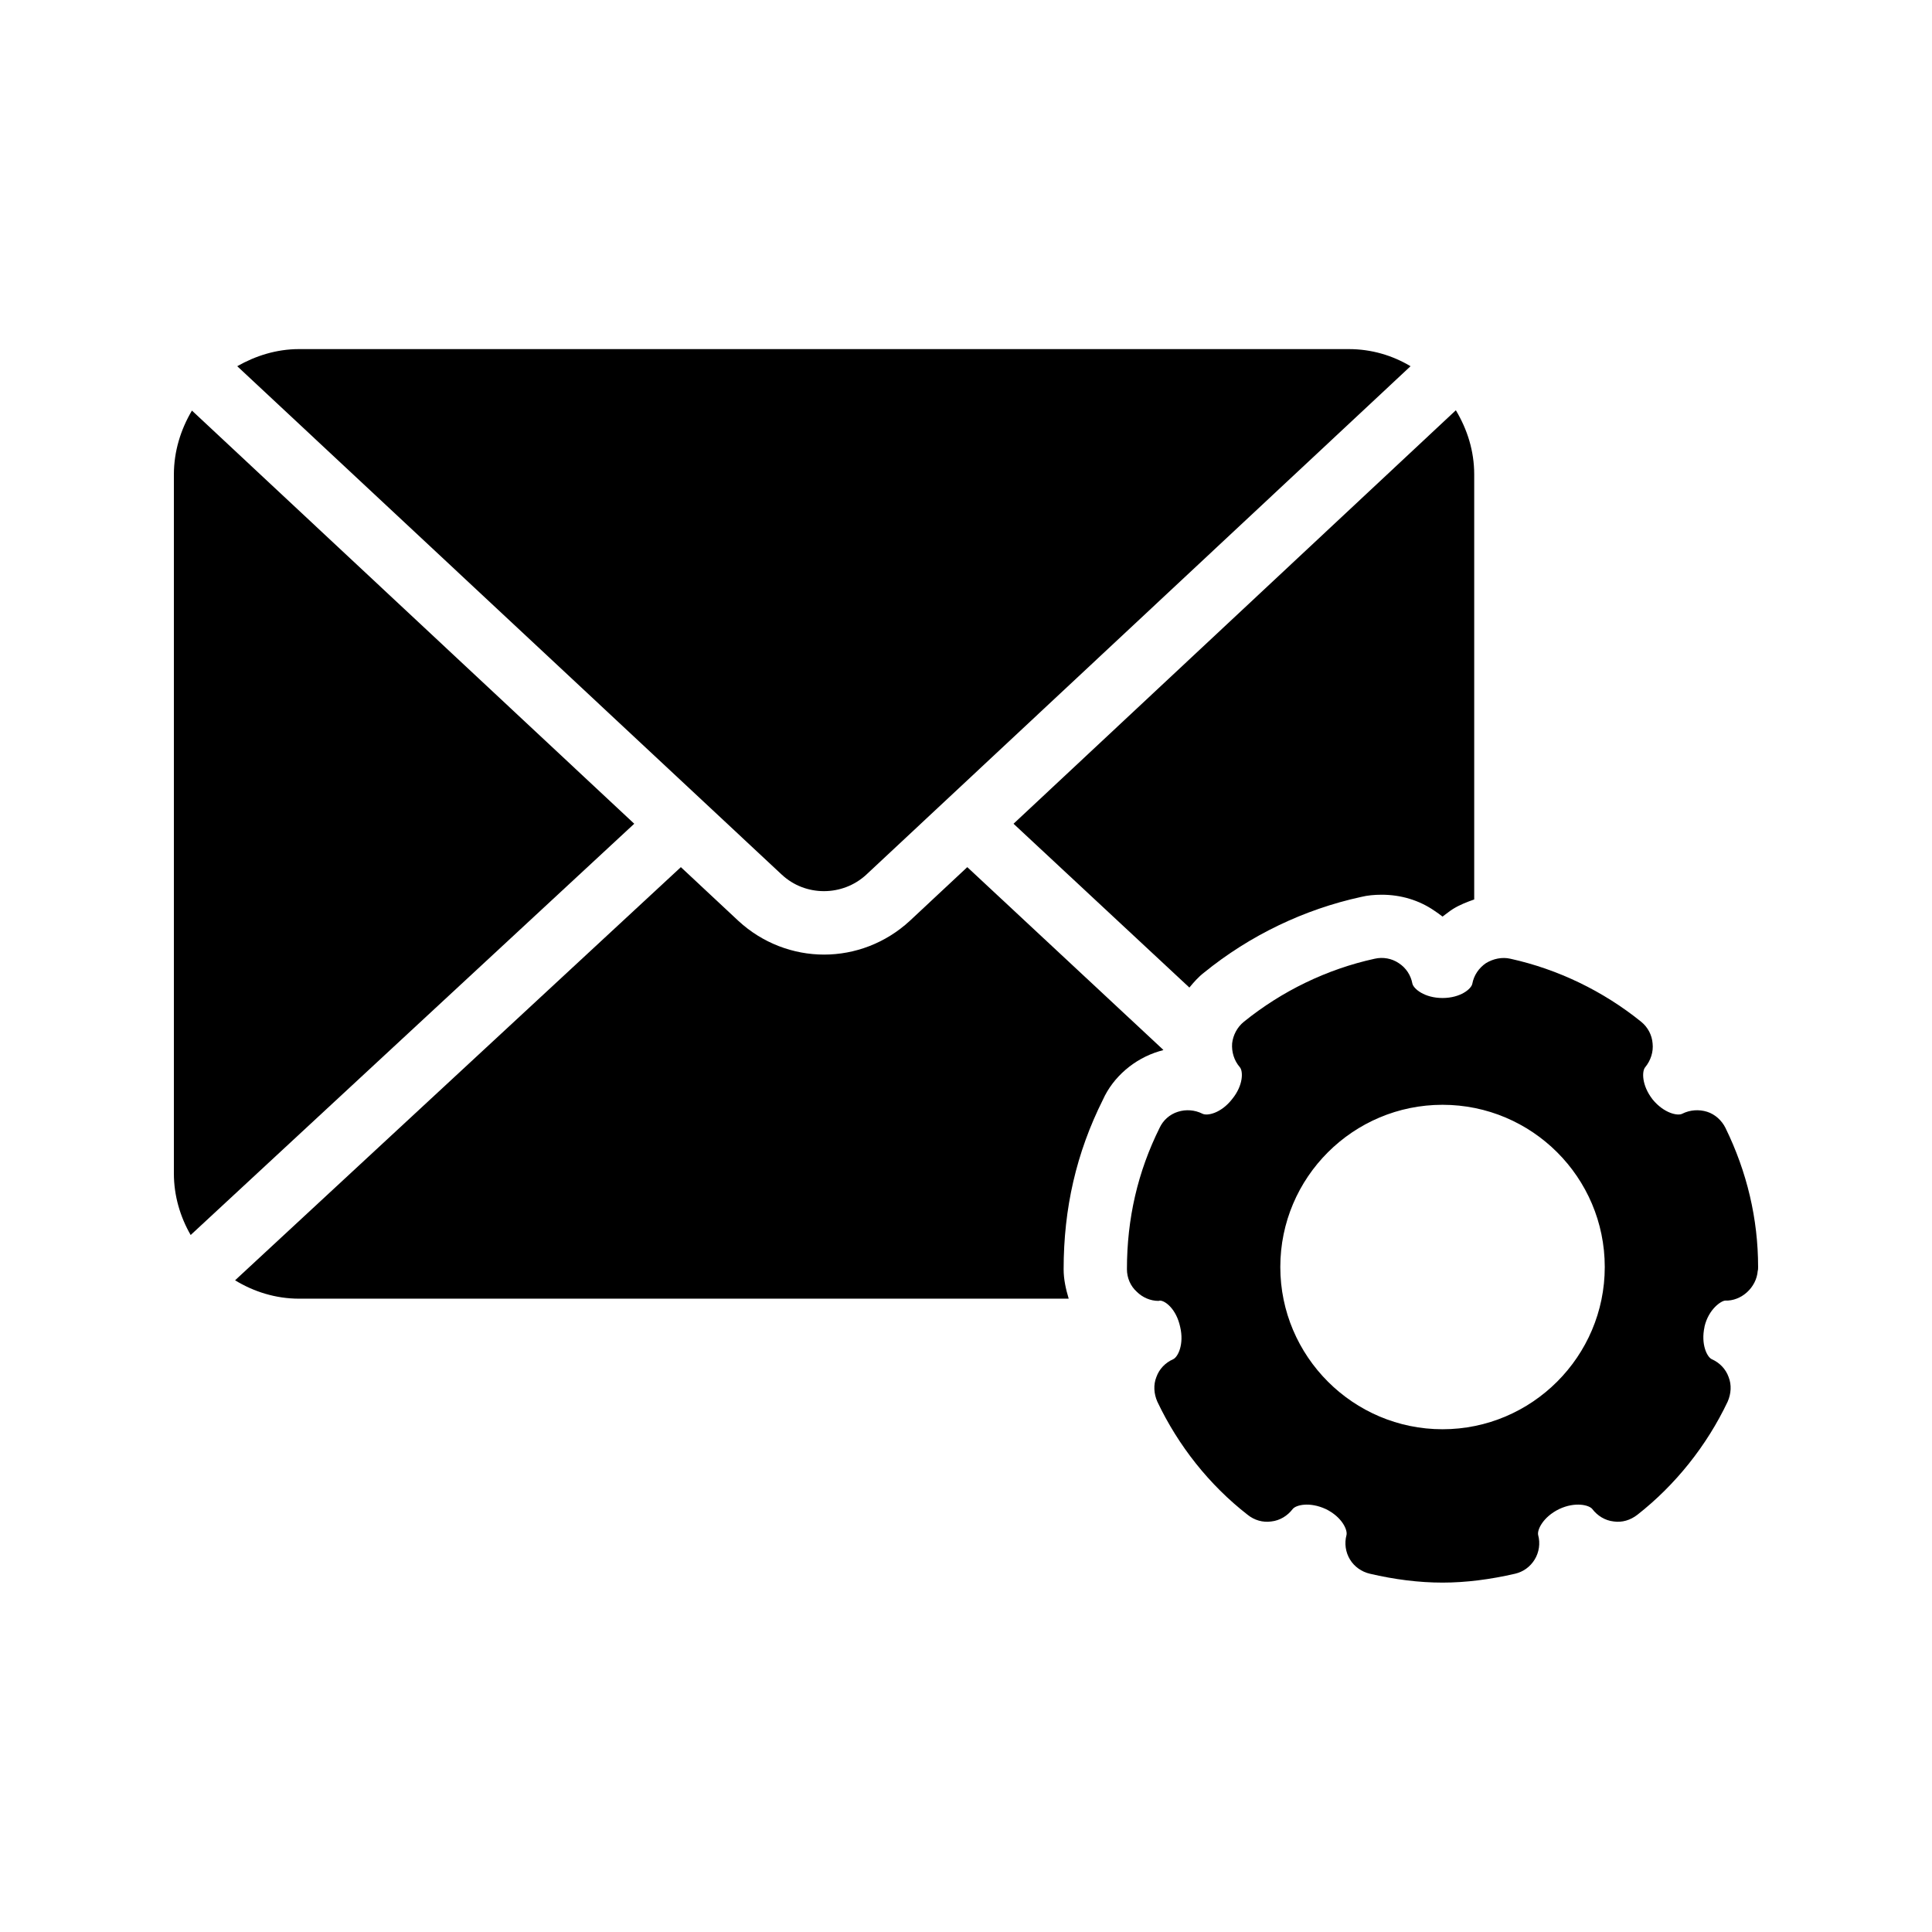
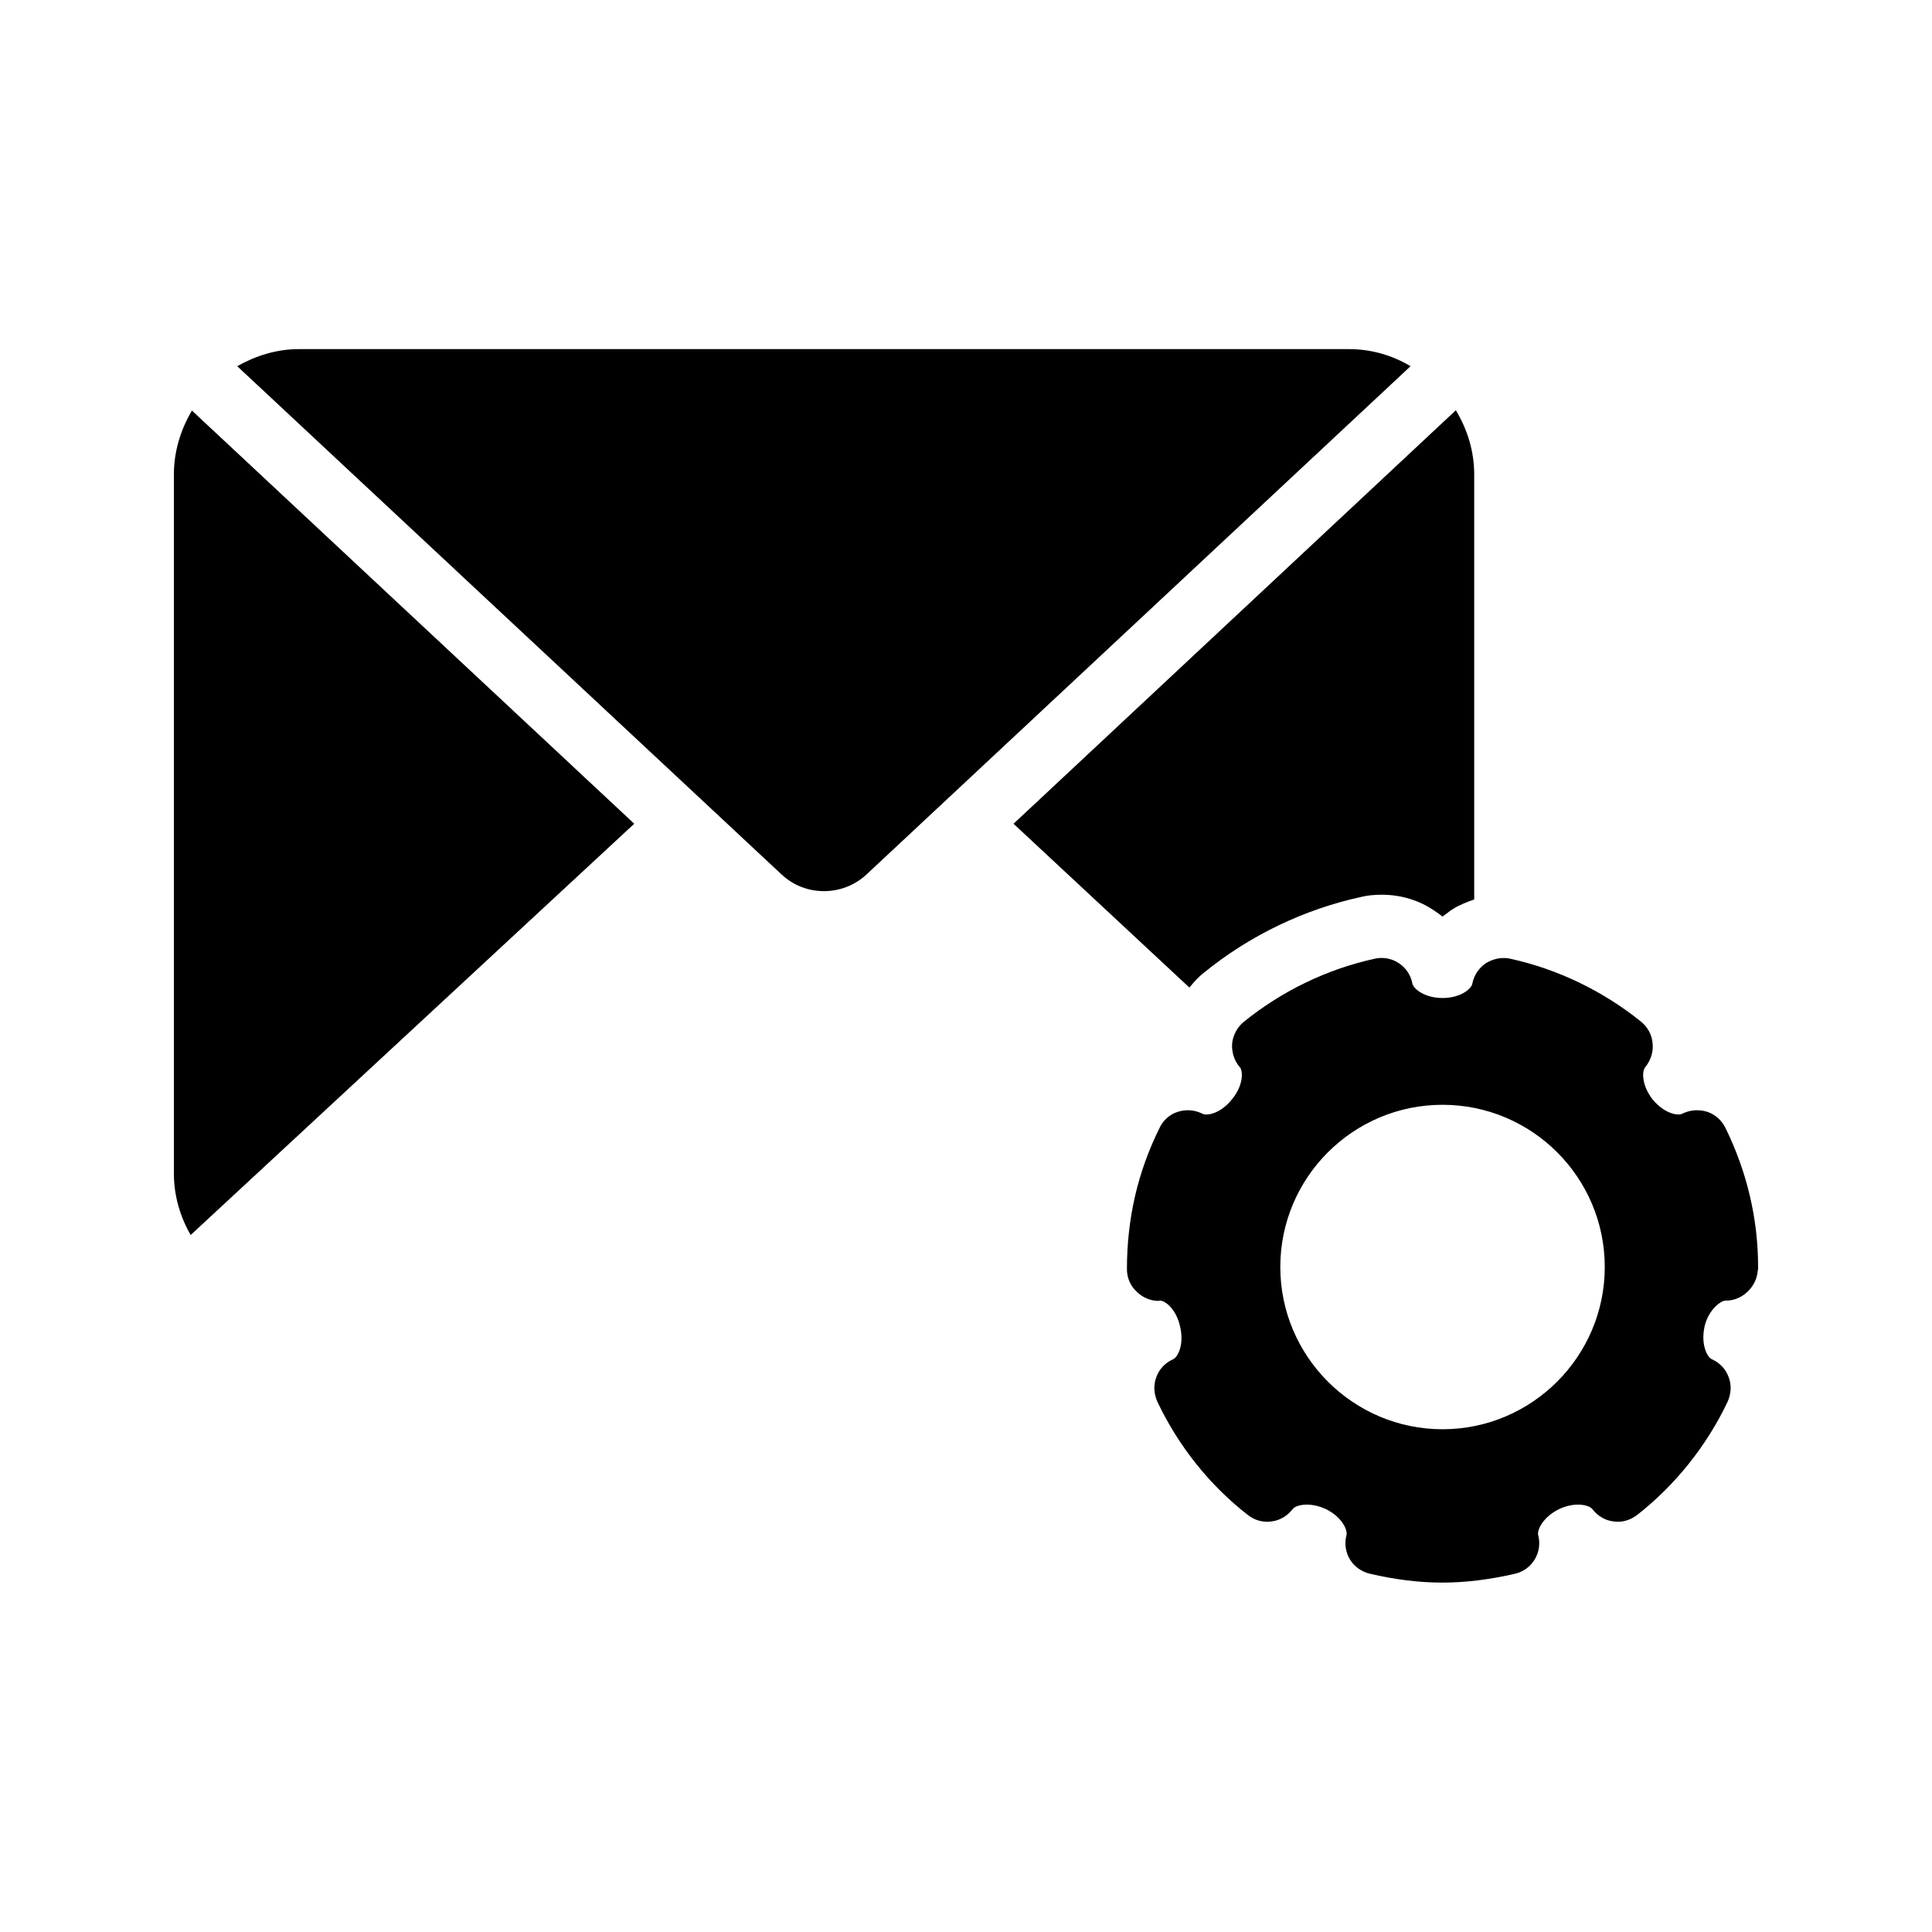
<svg xmlns="http://www.w3.org/2000/svg" fill="#000000" width="800px" height="800px" version="1.1" viewBox="144 144 512 512">
  <g>
    <path d="m312.08 362.3-117.55 108.99c-2.769-4.789-4.449-10.414-4.449-16.293v-185.23c0-6.215 1.848-12.008 4.785-16.961z" />
-     <path d="m400.34 373.8 51.977 48.449c-0.336 0.168-0.754 0.25-1.09 0.336-6.719 2.016-12.258 6.887-14.945 12.848-7.055 14.105-10.41 28.801-10.41 44.922 0 2.688 0.586 5.289 1.344 7.809h-203.96c-6.215 0-12.008-1.848-16.961-4.871l118.14-109.49 15.281 14.273c6.383 5.879 14.527 8.902 22.672 8.902 8.145 0 16.289-3.023 22.672-8.902z" />
    <path d="m351.21 375.82-144.34-134.77c4.871-2.769 10.41-4.535 16.375-4.535h278.19c6.047 0 11.586 1.68 16.375 4.535l-144.26 134.77c-6.297 5.793-16.121 5.793-22.332 0z" />
    <path d="m534.68 269.77v112.6c-1.93 0.672-3.863 1.426-5.625 2.519l-0.754 0.504c-0.672 0.504-1.344 1.008-2.016 1.512-0.672-0.504-1.426-1.09-2.098-1.512-4.113-2.856-8.984-4.281-14.023-4.281-1.93 0-3.777 0.168-5.457 0.586-15.031 3.273-29.473 10.16-41.648 20.07-1.426 1.09-2.688 2.519-3.863 3.945l-46.602-43.41 117.22-109.58c3.019 5.039 4.867 10.746 4.867 17.047z" />
    <path d="m601.27 442.91c-1.008-2.016-2.769-3.609-4.871-4.281-2.184-0.672-4.535-0.504-6.551 0.504-1.176 0.672-4.871-0.082-7.894-3.777-2.938-3.777-2.856-7.559-1.93-8.566 1.426-1.762 2.184-4.031 1.93-6.297-0.168-2.184-1.258-4.281-3.023-5.711-10.078-8.145-22.082-13.938-34.68-16.711-2.184-0.504-4.535 0-6.465 1.176-1.848 1.258-3.191 3.191-3.609 5.457-0.25 1.344-3.106 3.777-7.894 3.777-4.785 0-7.641-2.434-7.977-3.777-0.418-2.266-1.68-4.199-3.609-5.457-1.848-1.258-4.199-1.68-6.383-1.176-12.68 2.769-24.602 8.566-34.68 16.711-1.762 1.426-2.856 3.527-3.106 5.711-0.168 2.266 0.504 4.535 2.016 6.297 0.922 1.008 1.008 4.785-2.016 8.48-2.938 3.777-6.633 4.535-7.894 3.863-2.016-1.008-4.367-1.176-6.465-0.504-2.184 0.672-3.945 2.266-4.871 4.281-5.793 11.672-8.648 24.016-8.648 37.449 0 2.266 0.922 4.449 2.602 5.961 1.512 1.512 3.609 2.434 5.793 2.434 0.082 0 0.168-0.082 0.336-0.082 1.426 0 4.367 2.266 5.375 6.969 1.09 4.617-0.586 7.977-1.848 8.566-2.098 0.922-3.695 2.602-4.449 4.703-0.84 2.098-0.672 4.449 0.25 6.551 5.543 11.672 13.77 22.082 23.93 29.977 1.762 1.426 4.031 2.098 6.297 1.762 2.266-0.25 4.281-1.512 5.625-3.273 0.84-1.09 4.449-2.016 8.816 0 4.281 2.098 5.793 5.543 5.457 6.887-0.586 2.184-0.25 4.535 0.922 6.465 1.176 1.93 3.106 3.273 5.289 3.777 6.465 1.512 12.93 2.352 19.23 2.352 6.215 0 12.68-0.84 19.23-2.352 2.184-0.504 4.031-1.848 5.207-3.777 1.176-1.93 1.512-4.281 0.922-6.465-0.336-1.344 1.258-4.785 5.543-6.887 4.281-2.016 7.977-1.09 8.816 0 1.344 1.762 3.359 3.023 5.625 3.273 2.266 0.336 4.449-0.336 6.297-1.762 10.078-7.894 18.391-18.305 23.93-29.977 0.922-2.098 1.09-4.449 0.25-6.551-0.754-2.098-2.352-3.777-4.449-4.703-1.258-0.586-2.938-3.945-1.93-8.566v-0.082c1.09-4.617 4.367-6.801 5.457-6.887 4.281 0.168 8.312-3.441 8.648-7.894 0.098-0.164 0.098-0.836 0.098-1.004 0-12.766-2.938-25.191-8.648-36.863zm-74.984 79.855c-23.68 0-42.992-19.312-42.992-42.992 0-23.762 19.312-42.992 42.992-42.992 23.68 0 42.992 19.23 42.992 42.992 0 23.68-19.312 42.992-42.992 42.992z" />
  </g>
</svg>